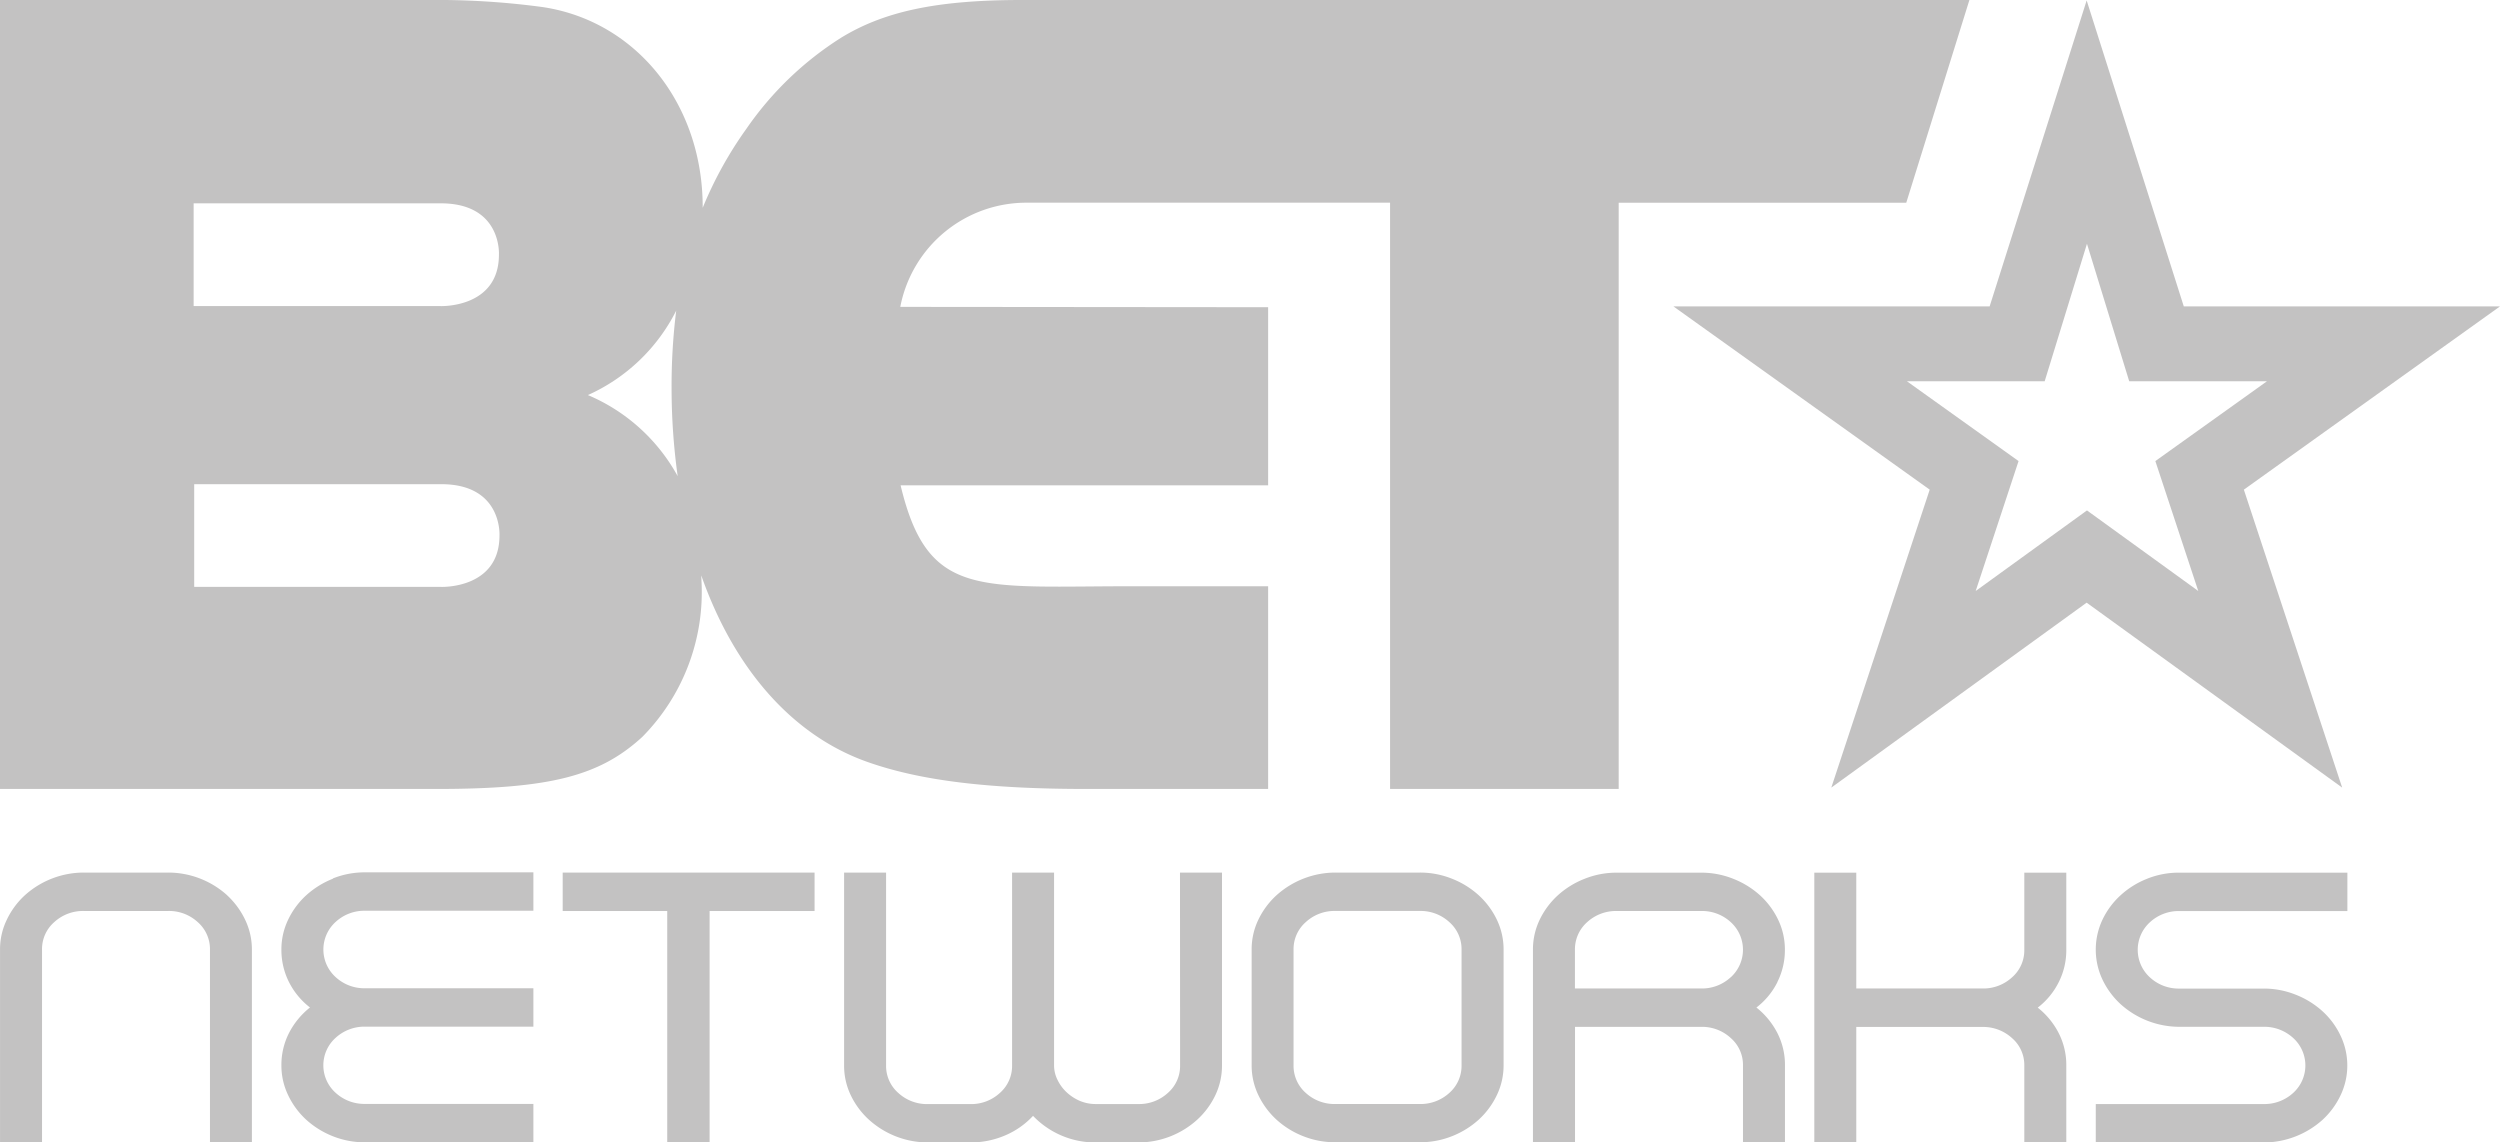
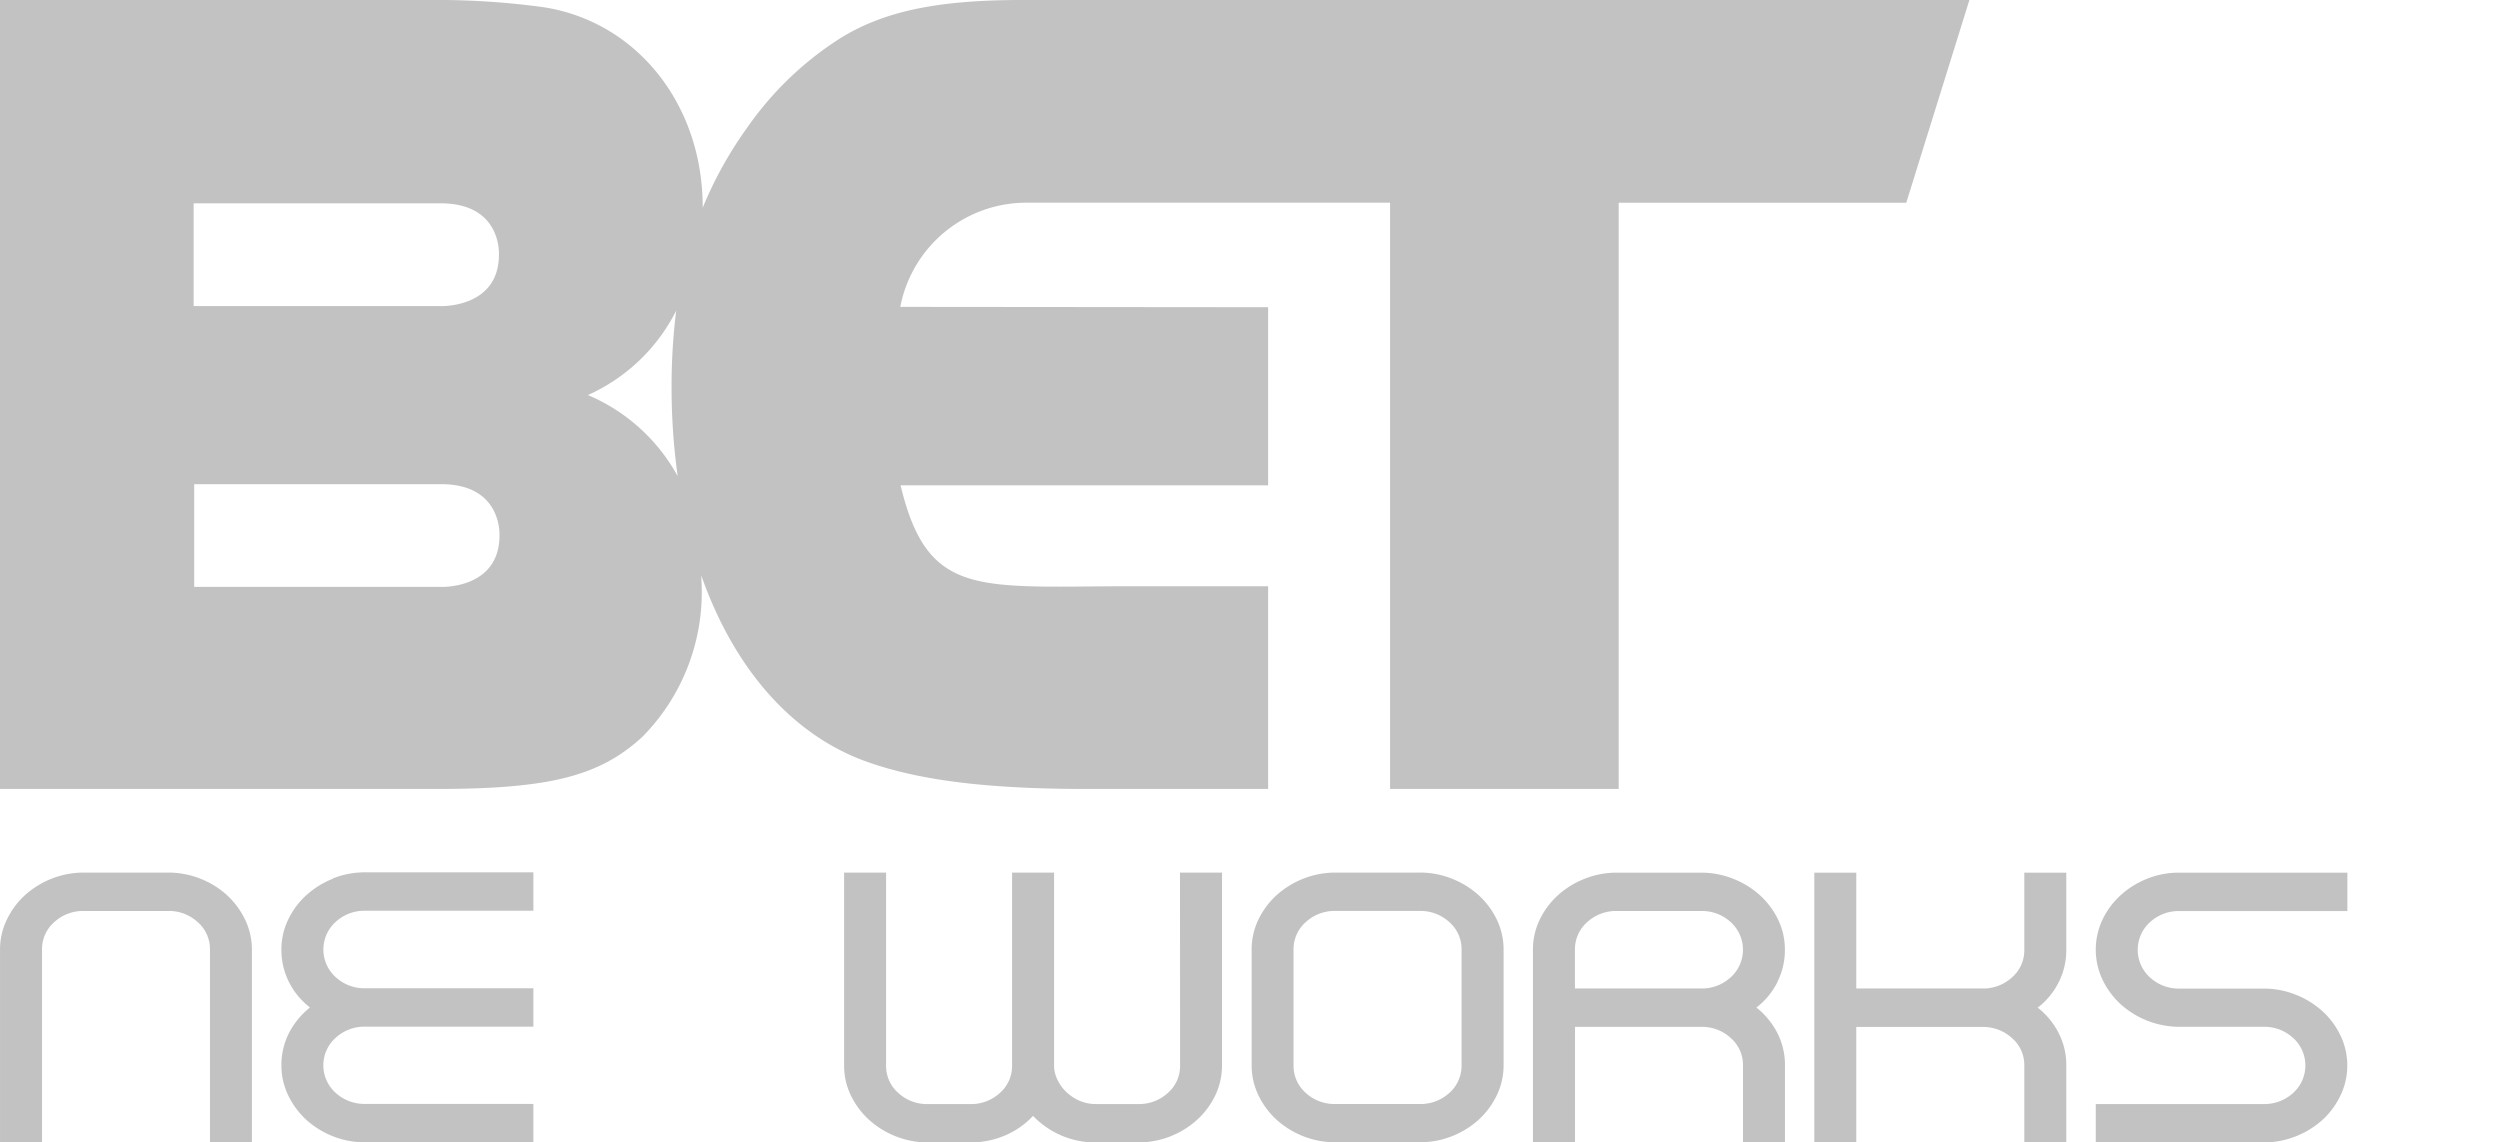
<svg xmlns="http://www.w3.org/2000/svg" width="123.016" height="56.217" viewBox="0 0 123.016 56.217">
  <defs>
    <clipPath id="a">
      <rect width="123.016" height="56.217" fill="#c3c2c2" />
    </clipPath>
  </defs>
-   <path d="M132.348,205.237v1.891h5.144v11.39h2.085v-11.39h5.165v-1.891Z" transform="translate(-104.66 -162.3)" fill="#c3c2c2" />
  <g clip-path="url(#a)">
    <path d="M215.089,214.726a1.756,1.756,0,0,1-.6,1.349,2.084,2.084,0,0,1-1.468.549h-2.066a2.008,2.008,0,0,1-.805-.158,2.271,2.271,0,0,1-.65-.427,2.052,2.052,0,0,1-.446-.611,1.589,1.589,0,0,1-.166-.7v-9.492h-2.066v9.492a1.76,1.76,0,0,1-.6,1.349,2.081,2.081,0,0,1-1.467.549h-2.065a2.086,2.086,0,0,1-1.468-.549,1.761,1.761,0,0,1-.6-1.349v-9.492h-2.066v9.486a3.361,3.361,0,0,0,.329,1.47,3.9,3.9,0,0,0,.891,1.2,4.327,4.327,0,0,0,2.913,1.121h2.065a4.3,4.3,0,0,0,1.736-.35,3.986,3.986,0,0,0,1.363-.958,4.239,4.239,0,0,0,3.1,1.309h2.066a4.325,4.325,0,0,0,2.914-1.121,3.9,3.9,0,0,0,.889-1.2,3.378,3.378,0,0,0,.329-1.47v-9.486h-2.067Z" transform="translate(-157.021 -162.298)" fill="#c3c2c2" />
    <path d="M11.184,206.354a4.331,4.331,0,0,0-2.914-1.118H4.139a4.333,4.333,0,0,0-2.912,1.118,3.9,3.9,0,0,0-.889,1.207,3.319,3.319,0,0,0-.331,1.47v9.486H2.073v-9.493a1.759,1.759,0,0,1,.6-1.348,2.087,2.087,0,0,1,1.468-.55H8.27a2.081,2.081,0,0,1,1.467.55,1.763,1.763,0,0,1,.6,1.348v9.493H12.4v-9.486a3.374,3.374,0,0,0-.331-1.47,3.948,3.948,0,0,0-.888-1.207" transform="translate(-0.005 -162.3)" fill="#c3c2c2" />
    <path d="M68.722,205.538a4.307,4.307,0,0,0-1.313.816,3.9,3.9,0,0,0-.887,1.2,3.365,3.365,0,0,0-.331,1.472,3.518,3.518,0,0,0,.371,1.593,3.67,3.67,0,0,0,1.035,1.254,3.835,3.835,0,0,0-1.035,1.261,3.451,3.451,0,0,0-.371,1.583,3.35,3.35,0,0,0,.331,1.47,3.923,3.923,0,0,0,.887,1.206,4.32,4.32,0,0,0,1.313.815,4.265,4.265,0,0,0,1.6.3H78.59v-1.891H70.324a2.087,2.087,0,0,1-1.468-.549,1.816,1.816,0,0,1,0-2.7,2.1,2.1,0,0,1,1.468-.552H78.59v-1.889H70.324a2.081,2.081,0,0,1-1.468-.553,1.829,1.829,0,0,1,0-2.708,2.088,2.088,0,0,1,1.468-.553H78.59v-1.89H70.324a4.208,4.208,0,0,0-1.6.3" transform="translate(-52.344 -162.298)" fill="#c3c2c2" />
    <path d="M437.086,209.036a1.76,1.76,0,0,1-.6,1.349,2.087,2.087,0,0,1-1.468.552h-6.2v-5.7h-2.065v13.281h2.065v-5.688h6.2a2.1,2.1,0,0,1,1.468.552,1.751,1.751,0,0,1,.6,1.346v3.79h2.066v-3.795a3.446,3.446,0,0,0-.371-1.585,3.81,3.81,0,0,0-1.034-1.259,3.616,3.616,0,0,0,1.034-1.255,3.491,3.491,0,0,0,.371-1.593v-3.793h-2.066Z" transform="translate(-337.477 -162.297)" fill="#c3c2c2" />
    <path d="M495.47,205.538a4.208,4.208,0,0,0-1.311.816,3.883,3.883,0,0,0-.888,1.2,3.452,3.452,0,0,0,0,2.945,3.934,3.934,0,0,0,.888,1.206,4.324,4.324,0,0,0,2.906,1.118h4.126a2.1,2.1,0,0,1,1.466.552,1.823,1.823,0,0,1,0,2.7,2.088,2.088,0,0,1-1.466.549h-8.25v1.891h8.252A4.351,4.351,0,0,0,504.1,217.4a3.892,3.892,0,0,0,.886-1.205,3.406,3.406,0,0,0,0-2.935,3.83,3.83,0,0,0-.886-1.2,4.267,4.267,0,0,0-1.309-.812,4.214,4.214,0,0,0-1.6-.306H497.07a2.081,2.081,0,0,1-1.467-.553,1.834,1.834,0,0,1,0-2.708,2.087,2.087,0,0,1,1.467-.553h8.252v-1.89h-8.255a4.178,4.178,0,0,0-1.6.3" transform="translate(-389.816 -162.298)" fill="#c3c2c2" />
    <path d="M320.257,210.62a3.51,3.51,0,0,0,.37-1.593,3.385,3.385,0,0,0-.33-1.468,3.9,3.9,0,0,0-.887-1.2,4.314,4.314,0,0,0-1.315-.815,4.215,4.215,0,0,0-1.6-.305h-4.133a4.2,4.2,0,0,0-1.6.305,4.281,4.281,0,0,0-1.314.815,3.934,3.934,0,0,0-.889,1.2,3.376,3.376,0,0,0-.329,1.468v9.487H310.3v-5.688h6.2a2.077,2.077,0,0,1,1.465.551,1.749,1.749,0,0,1,.6,1.345v3.792h2.066V214.72a3.451,3.451,0,0,0-.37-1.583,3.827,3.827,0,0,0-1.035-1.262,3.606,3.606,0,0,0,1.035-1.254m-2.3-.236a2.079,2.079,0,0,1-1.465.553h-6.2V209.03a1.783,1.783,0,0,1,.6-1.355,2.1,2.1,0,0,1,1.468-.55H316.5a2.083,2.083,0,0,1,1.465.55,1.832,1.832,0,0,1,0,2.71m-12.4-4.031a4.281,4.281,0,0,0-1.313-.815,4.213,4.213,0,0,0-1.6-.305h-4.132a4.346,4.346,0,0,0-2.913,1.12,3.92,3.92,0,0,0-.889,1.2,3.347,3.347,0,0,0-.33,1.468v5.692a3.344,3.344,0,0,0,.33,1.47,3.933,3.933,0,0,0,.889,1.205,4.269,4.269,0,0,0,1.313.815,4.222,4.222,0,0,0,1.6.3h4.132a4.229,4.229,0,0,0,1.6-.3,4.321,4.321,0,0,0,1.313-.815,3.92,3.92,0,0,0,.889-1.205,3.365,3.365,0,0,0,.331-1.47v-5.692a3.368,3.368,0,0,0-.331-1.468,3.907,3.907,0,0,0-.889-1.2m-.848,8.368a1.775,1.775,0,0,1-.6,1.353,2.1,2.1,0,0,1-1.468.548h-4.132a2.094,2.094,0,0,1-1.467-.548,1.774,1.774,0,0,1-.6-1.353v-5.7a1.765,1.765,0,0,1,.6-1.349,2.081,2.081,0,0,1,1.467-.55h4.132a2.084,2.084,0,0,1,1.468.55,1.767,1.767,0,0,1,.6,1.349Z" transform="translate(-232.799 -162.298)" fill="#c3c2c2" />
-     <path d="M434.274,15.16h-15.56L413.935.106,409.161,15.16H393.6l12.612,9.018-4.842,14.661,12.564-9.1,12.574,9.1L421.67,24.178ZM413.95,25.2l-5.476,3.965,2.11-6.393-5.493-3.927h6.778l2.081-6.766,2.079,6.766h6.778l-5.492,3.927,2.112,6.393Z" transform="translate(-311.258 -0.084)" fill="#c3c2c2" />
    <path d="M96.907,0H50.277c-4.248,0-6.811.582-8.9,1.863a16.115,16.115,0,0,0-4.656,4.483,19.059,19.059,0,0,0-2.144,3.88c0-.011,0-.025,0-.041,0-5.062-3.26-9.137-7.859-9.835A38.9,38.9,0,0,0,21.942,0H0V38.822H21.477c5.588,0,8.033-.636,10.129-2.562a10.134,10.134,0,0,0,2.911-7.682c0-.085-.008-.173-.01-.263,1.6,4.553,4.447,7.851,8.147,9.167,2.616.932,5.992,1.34,10.823,1.34H62.4V28.848h-6.44c-7.752-.019-10.295.683-11.645-4.968H62.4V15.117L44.3,15.1a6.319,6.319,0,0,1,6.275-5.126H68.4V38.822H79.65V9.975H93.8ZM9.528,10.005h12.16c3.014,0,2.863,2.524,2.863,2.524,0,2.641-2.871,2.533-2.871,2.533H9.528Zm15.05,16.343c0,2.643-2.871,2.531-2.871,2.531H9.556V23.825H21.715c3.009,0,2.863,2.522,2.863,2.522m4.349-6.907a8.967,8.967,0,0,0,4.347-4.155,29.972,29.972,0,0,0-.228,3.807,31.524,31.524,0,0,0,.3,4.338,9.051,9.051,0,0,0-4.417-3.99" fill="#c3c2c2" />
  </g>
</svg>